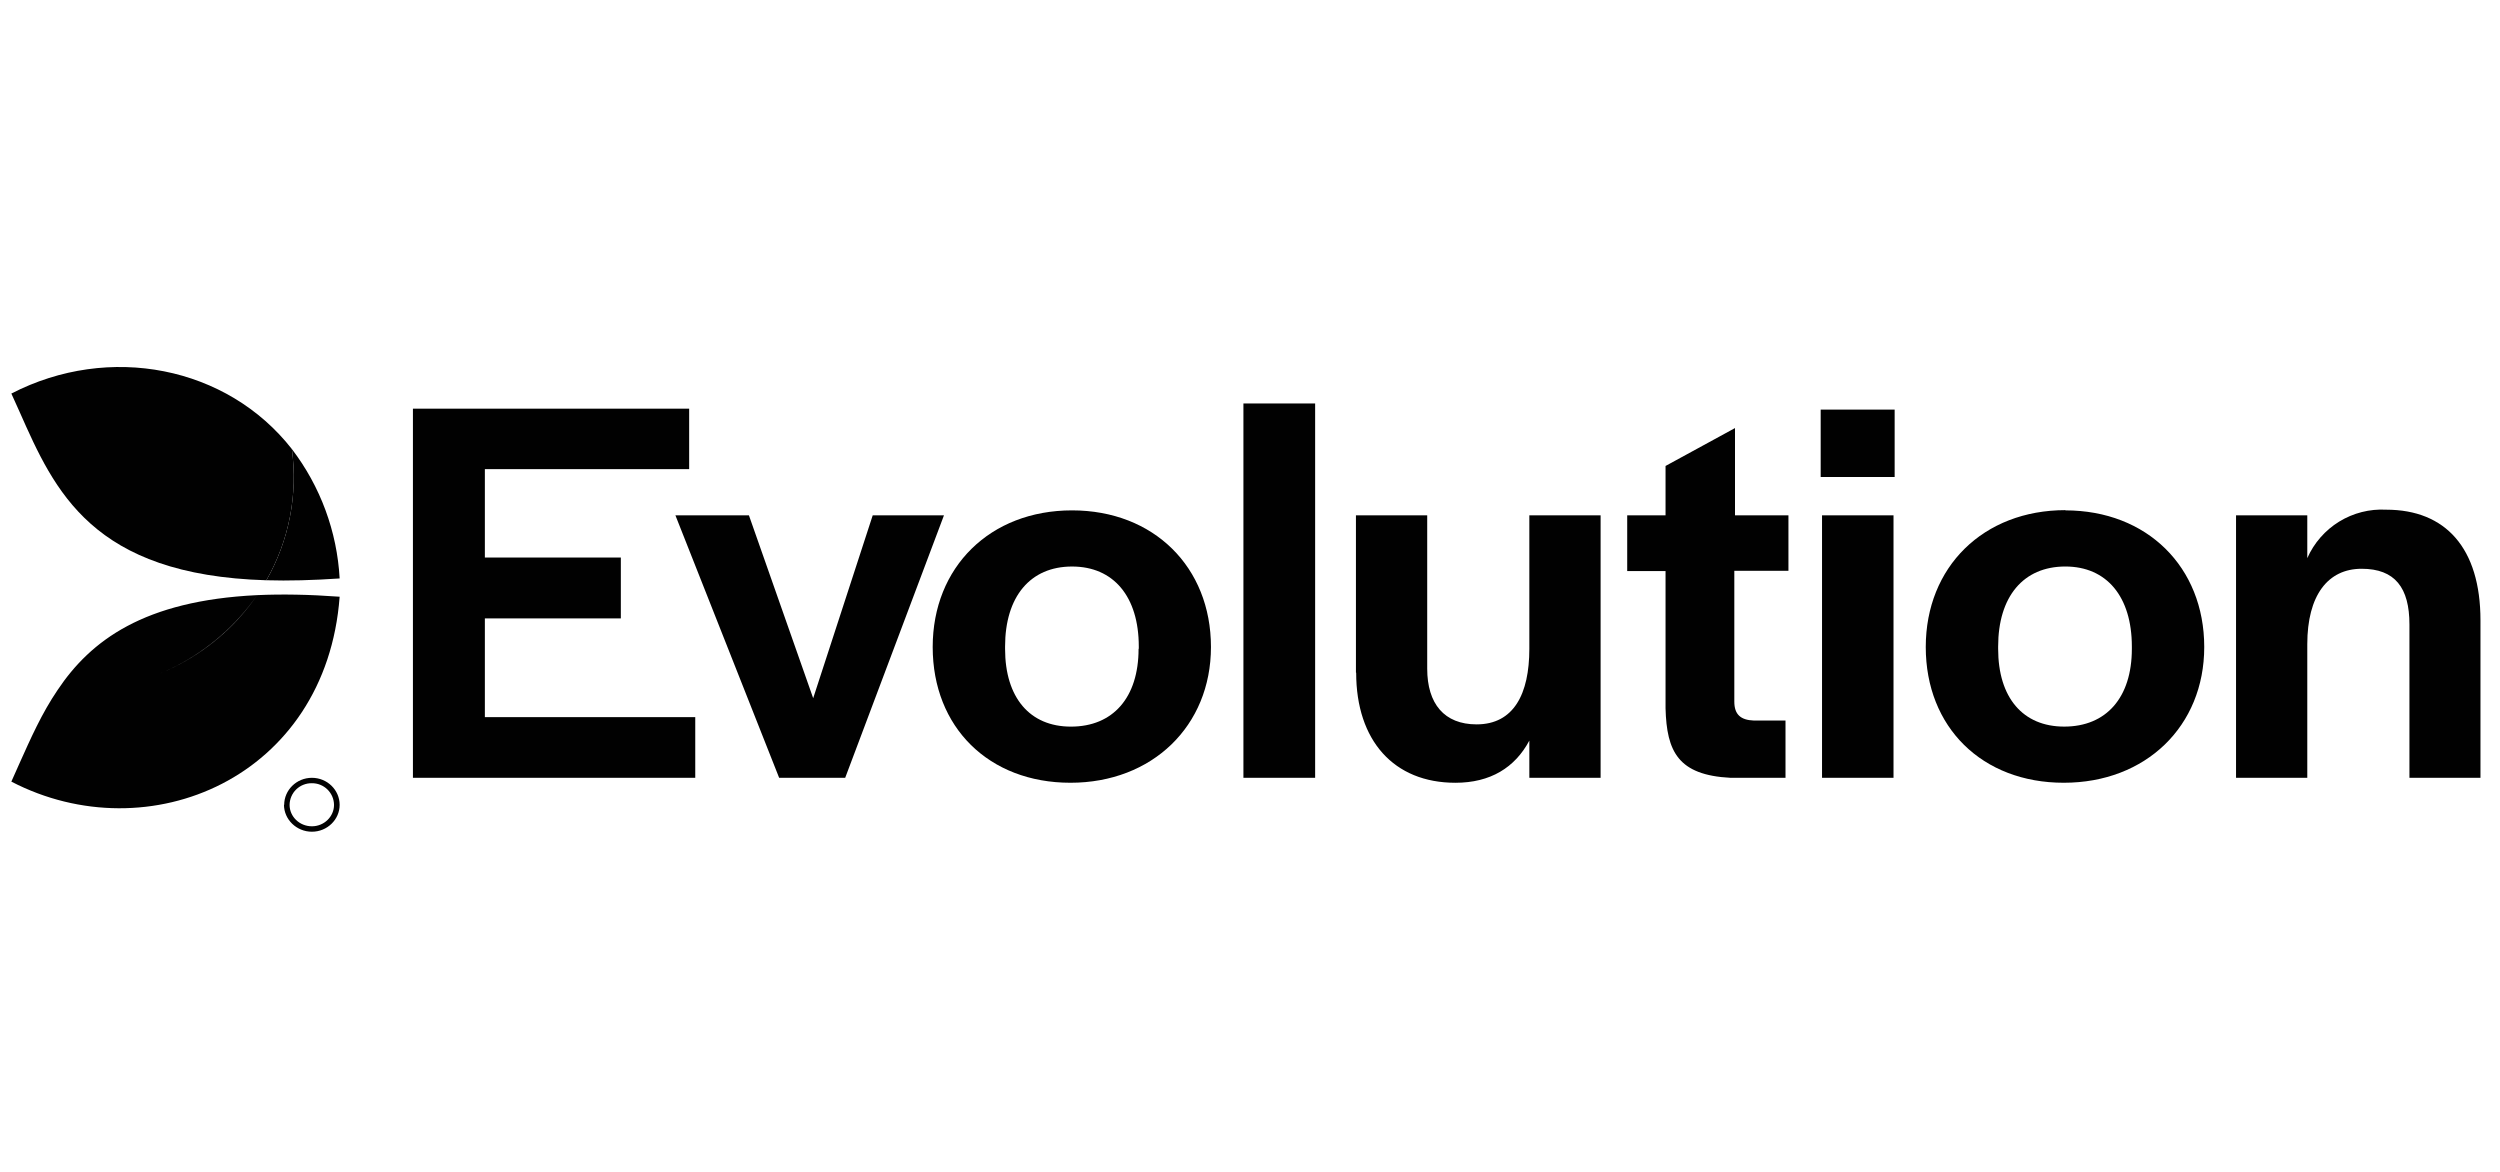
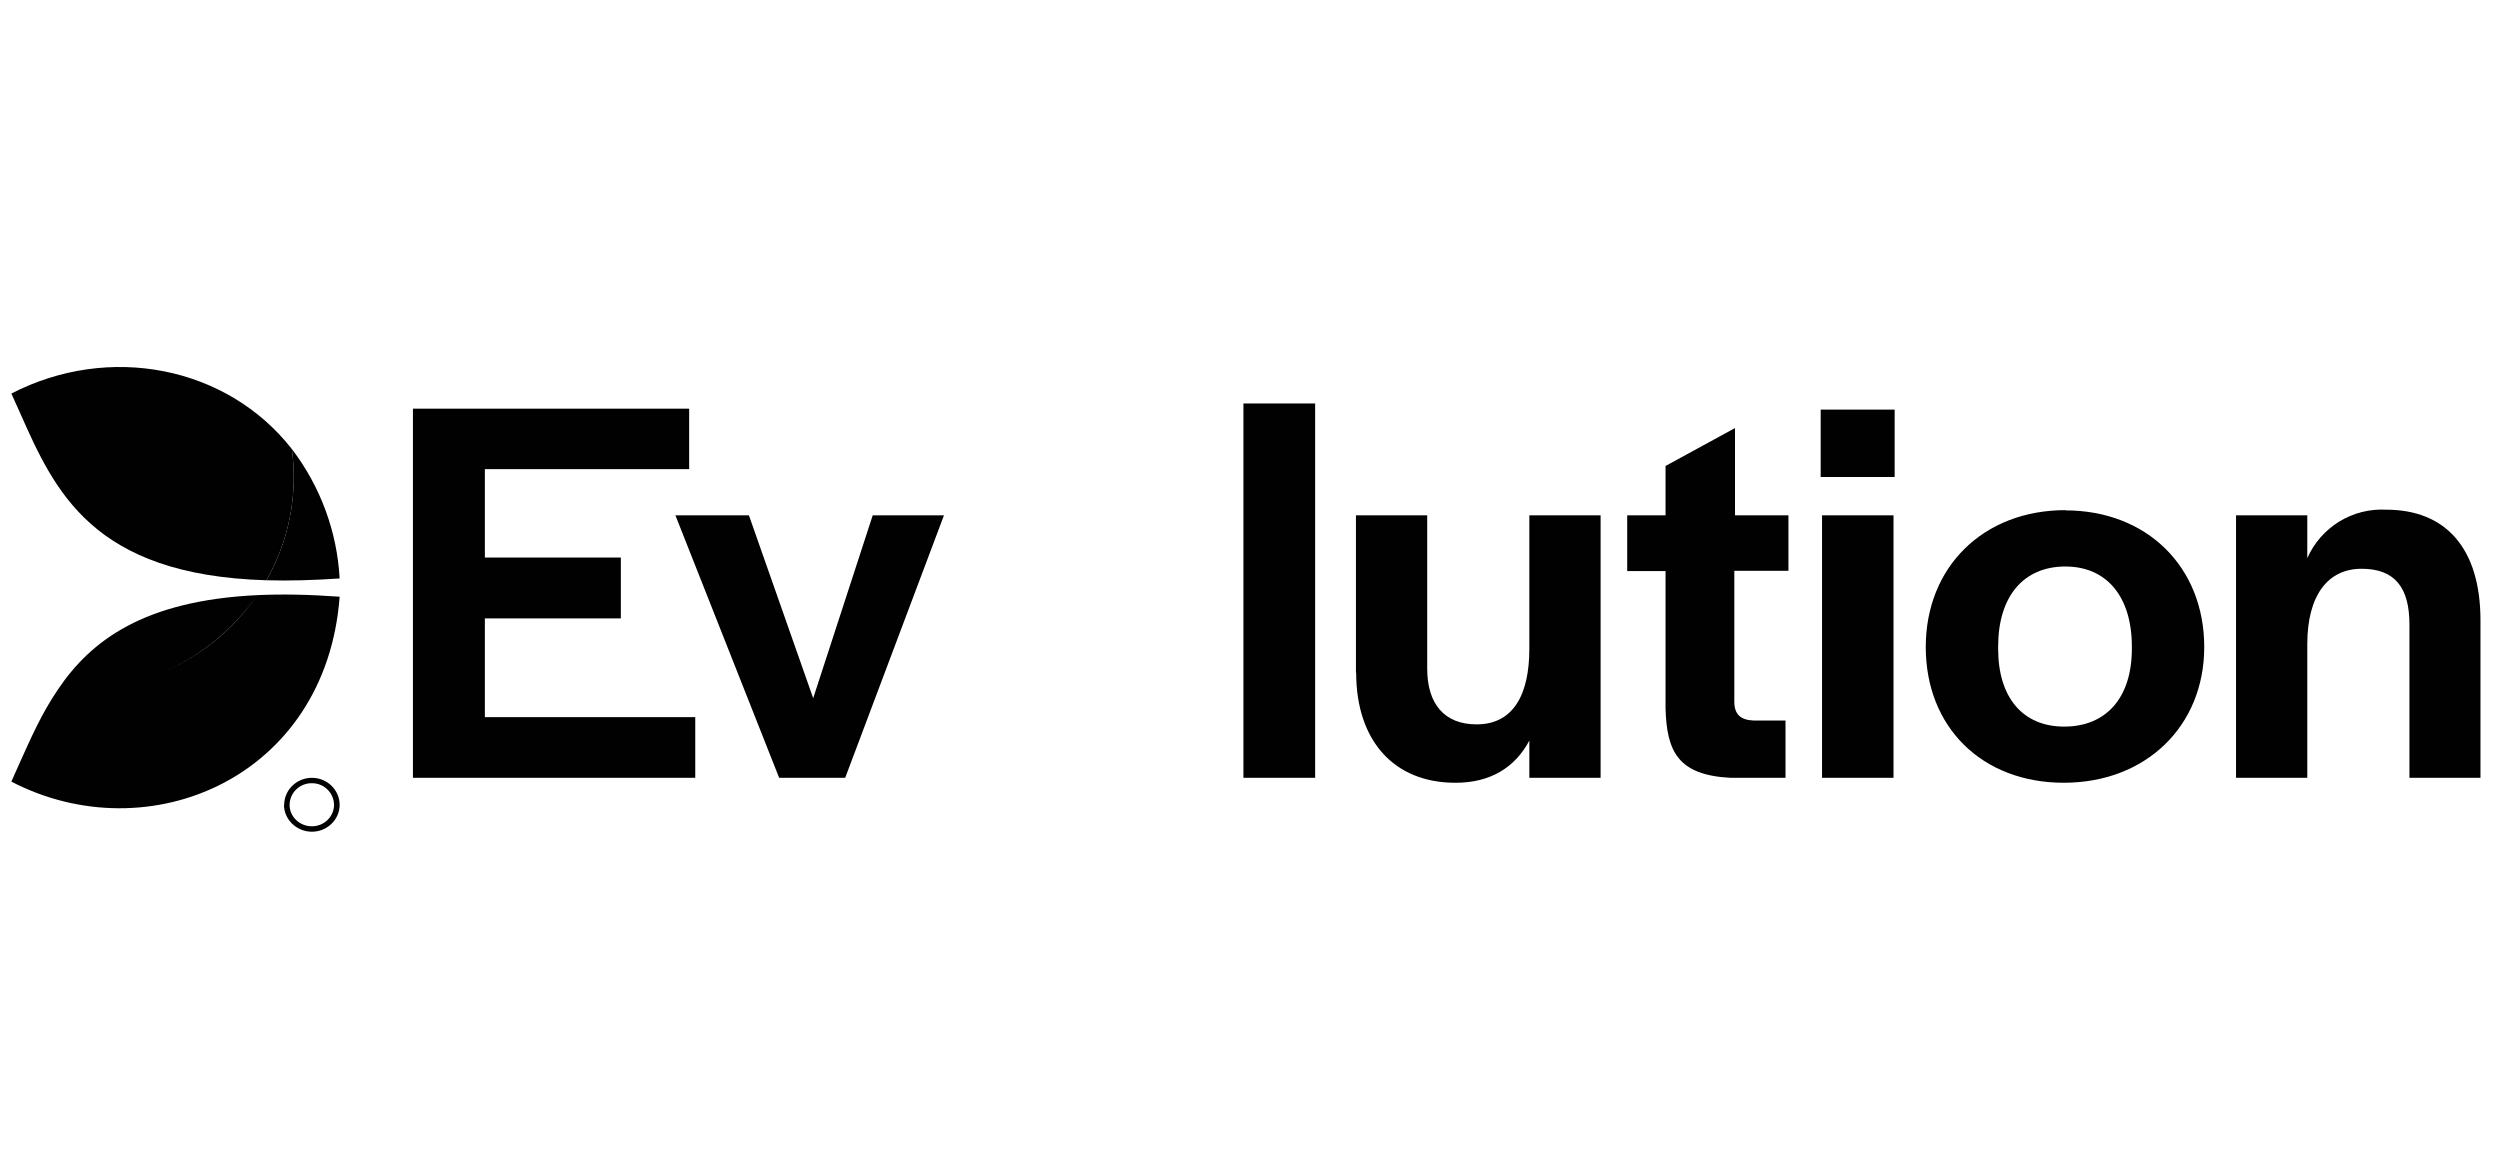
<svg xmlns="http://www.w3.org/2000/svg" width="128" height="60" viewBox="0 0 128 60" fill="none">
  <path d="M1.008 21.097C2.797 25.138 4.714 29.444 13.638 29.71C14.803 27.675 15.261 25.313 14.943 22.991C11.629 18.753 5.591 17.564 0.581 20.15L1.008 21.097ZM67.335 20.658H63.663V39.823H67.335V20.658ZM35.274 20.924H21.142V39.823H35.597V36.718H24.825V31.661H31.787V28.544H24.825V24.018H35.285V20.924H35.274Z" fill="#010101" />
  <path d="M38.333 26.385H34.581L39.892 39.823H43.274L48.331 26.385H44.683L41.635 35.748L38.345 26.385H38.333Z" fill="#010101" />
-   <path fill-rule="evenodd" clip-rule="evenodd" d="M47.754 33.127C47.754 29.029 50.698 26.131 54.889 26.131C59.068 26.131 62.001 29.029 62.001 33.127C62.001 37.168 58.999 40.077 54.808 40.077C50.629 40.077 47.754 37.237 47.754 33.127ZM58.306 33.22V33.104C58.306 30.541 57.013 29.006 54.889 29.006C52.753 29.006 51.46 30.541 51.46 33.104V33.22C51.46 35.725 52.73 37.203 54.831 37.203C56.979 37.203 58.295 35.725 58.295 33.22H58.306Z" fill="#010101" />
  <path d="M69.424 34.432V26.385H73.073V34.236C73.073 36.037 73.95 37.088 75.601 37.088C77.506 37.088 78.302 35.529 78.302 33.22V26.385H81.951V39.824H78.302V37.919C77.564 39.304 76.305 40.078 74.516 40.078C71.364 40.078 69.436 37.919 69.436 34.444L69.424 34.432ZM85.276 29.237V36.268C85.334 38.485 85.922 39.685 88.601 39.824H91.418V36.892H89.802C89.12 36.868 88.797 36.58 88.797 35.922V29.226H91.568V26.385H88.832V21.917L85.276 23.857V26.385H83.313V29.237H85.276ZM93.288 26.385H96.948V39.824H93.288V26.385ZM93.219 20.971H97.006V24.423H93.219V20.971Z" fill="#010101" />
  <path fill-rule="evenodd" clip-rule="evenodd" d="M105.757 26.119C101.543 26.119 98.599 29.029 98.599 33.127C98.599 37.237 101.485 40.077 105.665 40.077C109.867 40.077 112.857 37.179 112.857 33.127C112.857 29.029 109.925 26.131 105.745 26.131L105.757 26.119ZM109.151 33.104V33.219C109.151 35.725 107.835 37.202 105.688 37.202C103.575 37.202 102.305 35.725 102.305 33.219V33.104C102.305 30.541 103.598 29.005 105.745 29.005C107.858 29.005 109.151 30.541 109.151 33.104Z" fill="#010101" />
  <path d="M114.485 26.385H118.133V28.578C118.475 27.803 119.044 27.15 119.766 26.706C120.489 26.263 121.328 26.05 122.174 26.096C125.211 26.096 127 28.059 127 31.765V39.823H123.363V31.973C123.363 30.091 122.624 29.121 120.916 29.121C119.184 29.121 118.133 30.483 118.133 32.988V39.823H114.485V26.385Z" fill="#010101" />
  <path fill-rule="evenodd" clip-rule="evenodd" d="M14.55 41.21C14.55 40.448 15.185 39.824 15.97 39.824C16.755 39.824 17.39 40.448 17.39 41.21C17.39 41.96 16.755 42.584 15.97 42.584C15.185 42.584 14.539 41.96 14.539 41.198L14.55 41.21ZM14.827 41.21C14.827 41.81 15.335 42.306 15.97 42.306C16.594 42.306 17.102 41.81 17.102 41.21C17.1 41.063 17.07 40.917 17.012 40.782C16.954 40.647 16.87 40.524 16.765 40.421C16.66 40.318 16.536 40.237 16.399 40.182C16.263 40.127 16.117 40.1 15.97 40.101C15.822 40.098 15.675 40.125 15.537 40.179C15.399 40.233 15.274 40.314 15.167 40.417C15.061 40.52 14.976 40.643 14.918 40.779C14.86 40.915 14.829 41.062 14.827 41.21Z" fill="#010101" />
  <path d="M13.638 29.709C14.77 29.744 16.016 29.709 17.39 29.617C17.257 27.213 16.405 24.904 14.943 22.99C15.259 25.312 14.801 27.674 13.638 29.709ZM3.767 35.355C7.692 35.355 11.156 33.416 13.165 30.471C14.435 30.414 15.82 30.437 17.39 30.552C16.698 39.823 7.612 43.668 0.581 40.019L1.008 39.061C1.573 37.803 2.139 36.521 2.947 35.332C4.644 32.792 7.369 30.749 13.165 30.471C12.113 31.988 10.707 33.224 9.07 34.075C7.432 34.926 5.612 35.365 3.767 35.355Z" fill="#010101" />
</svg>